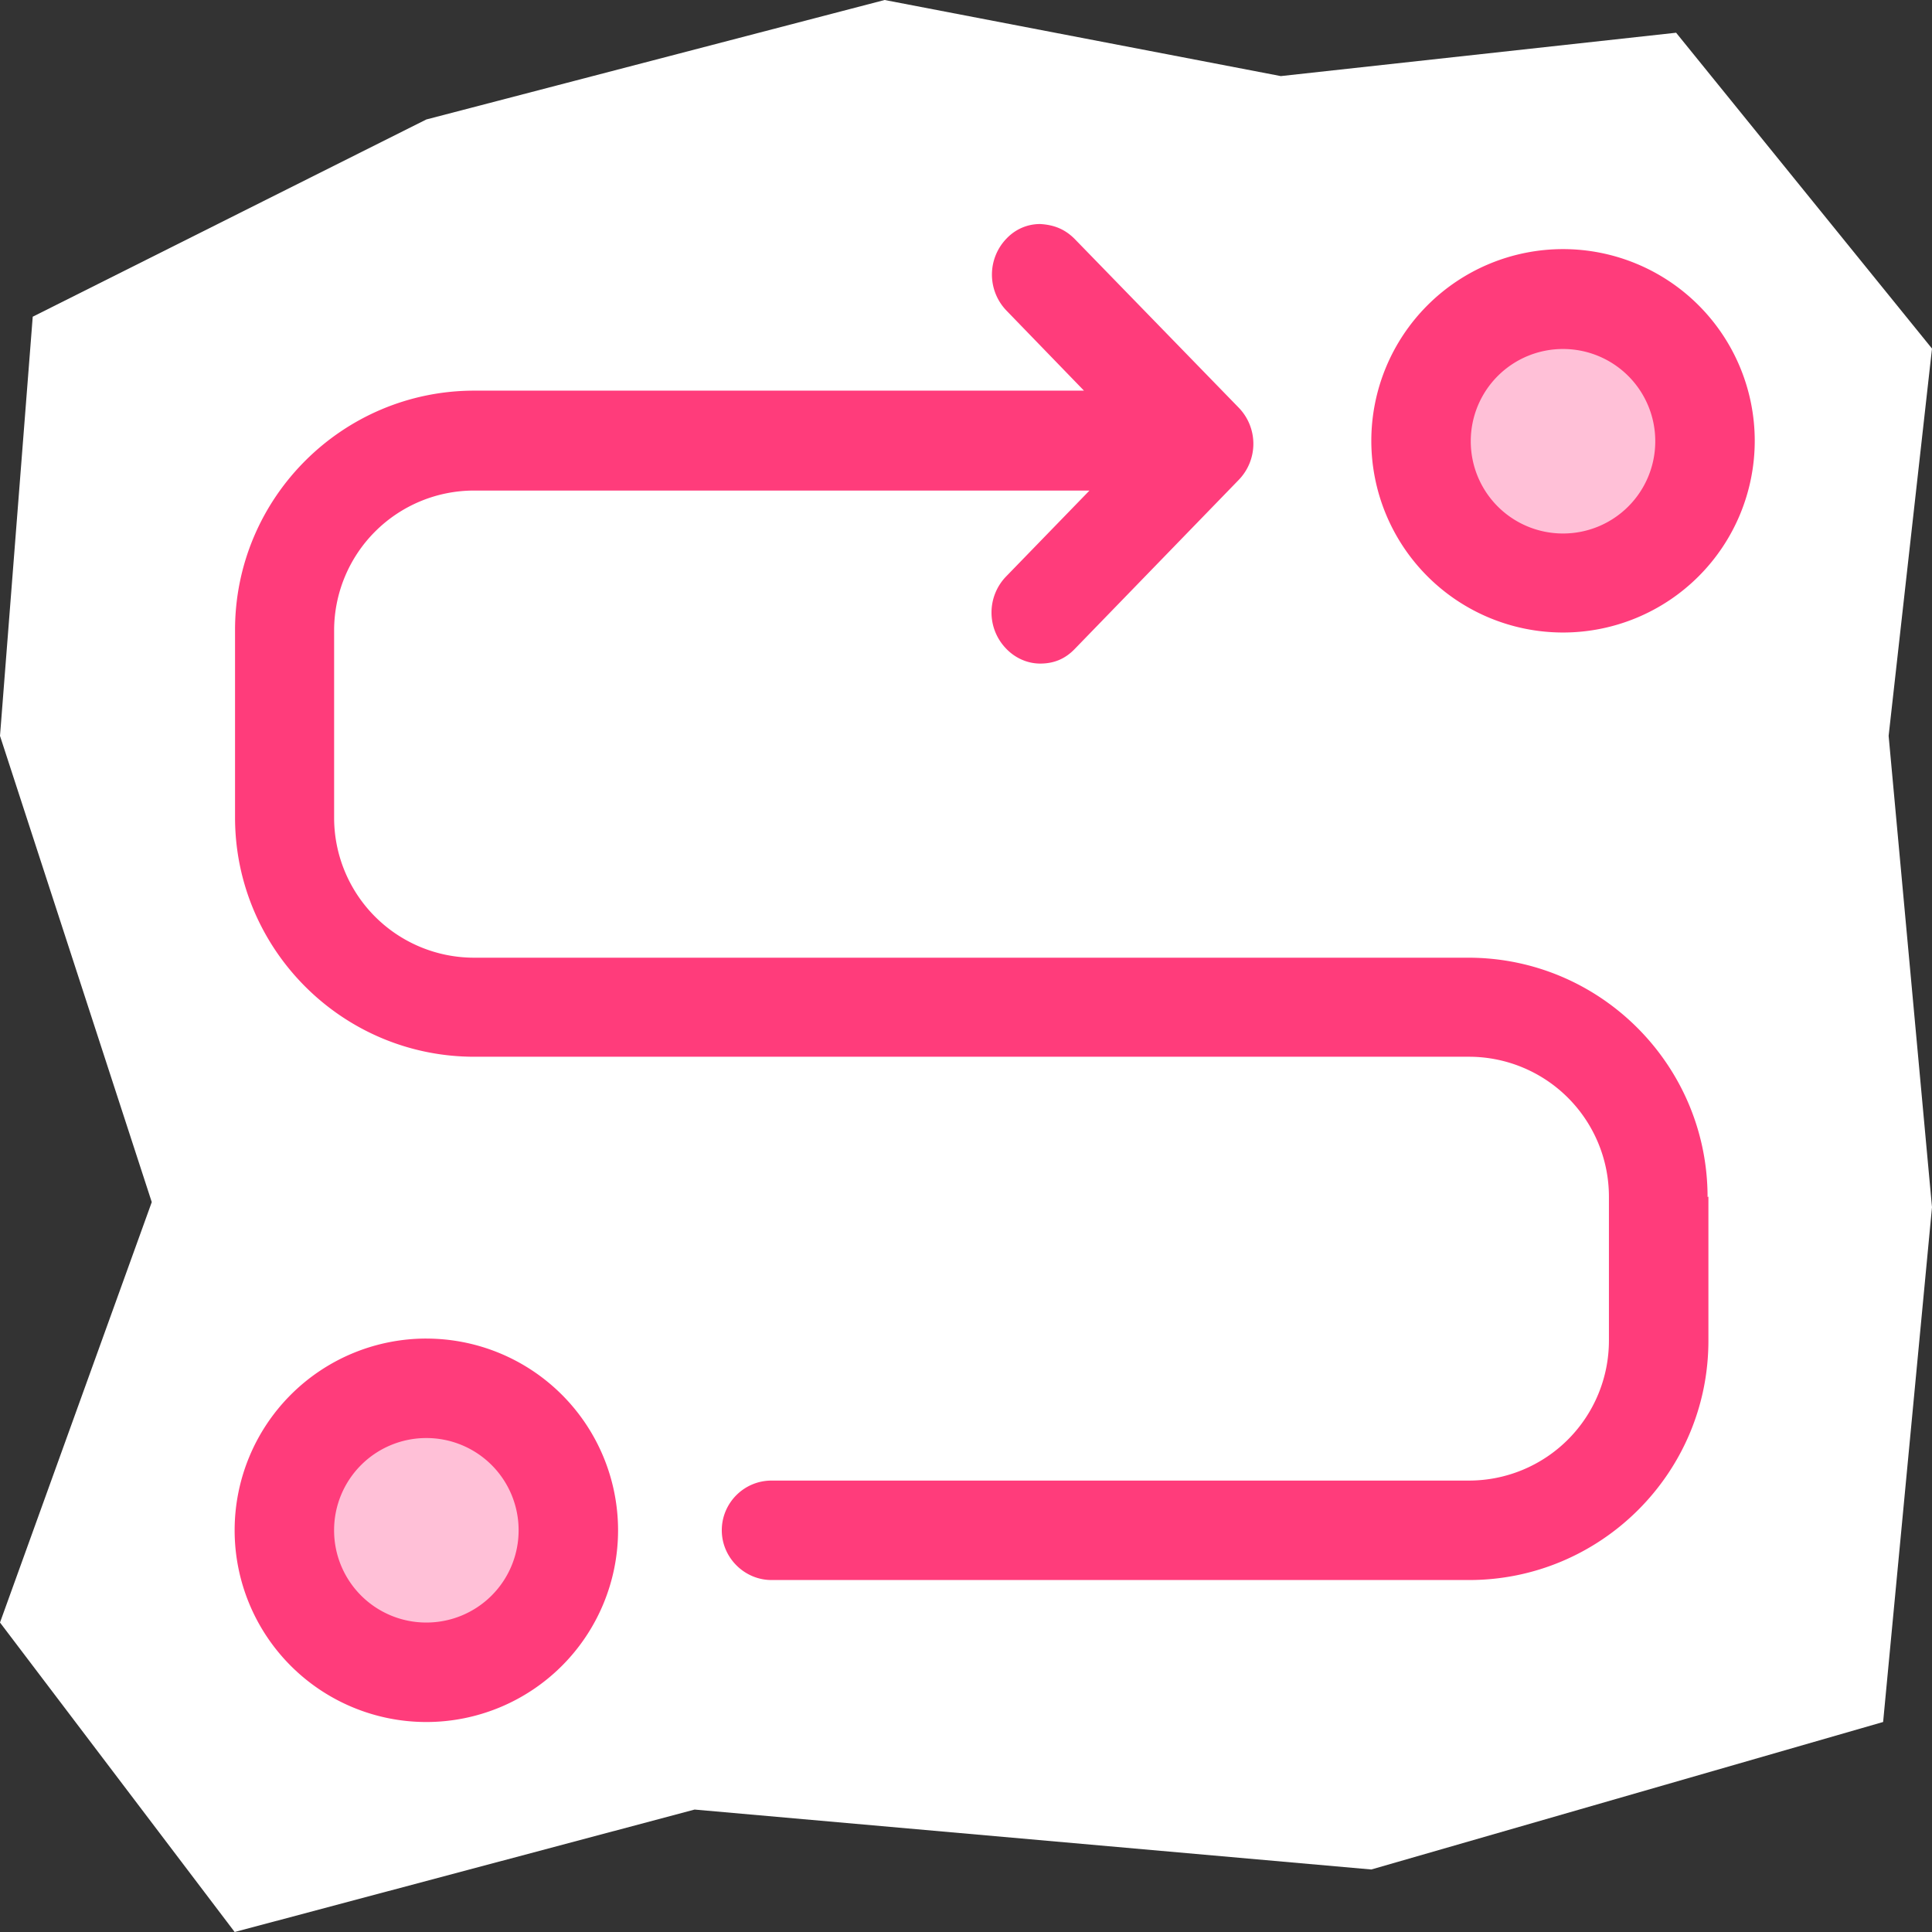
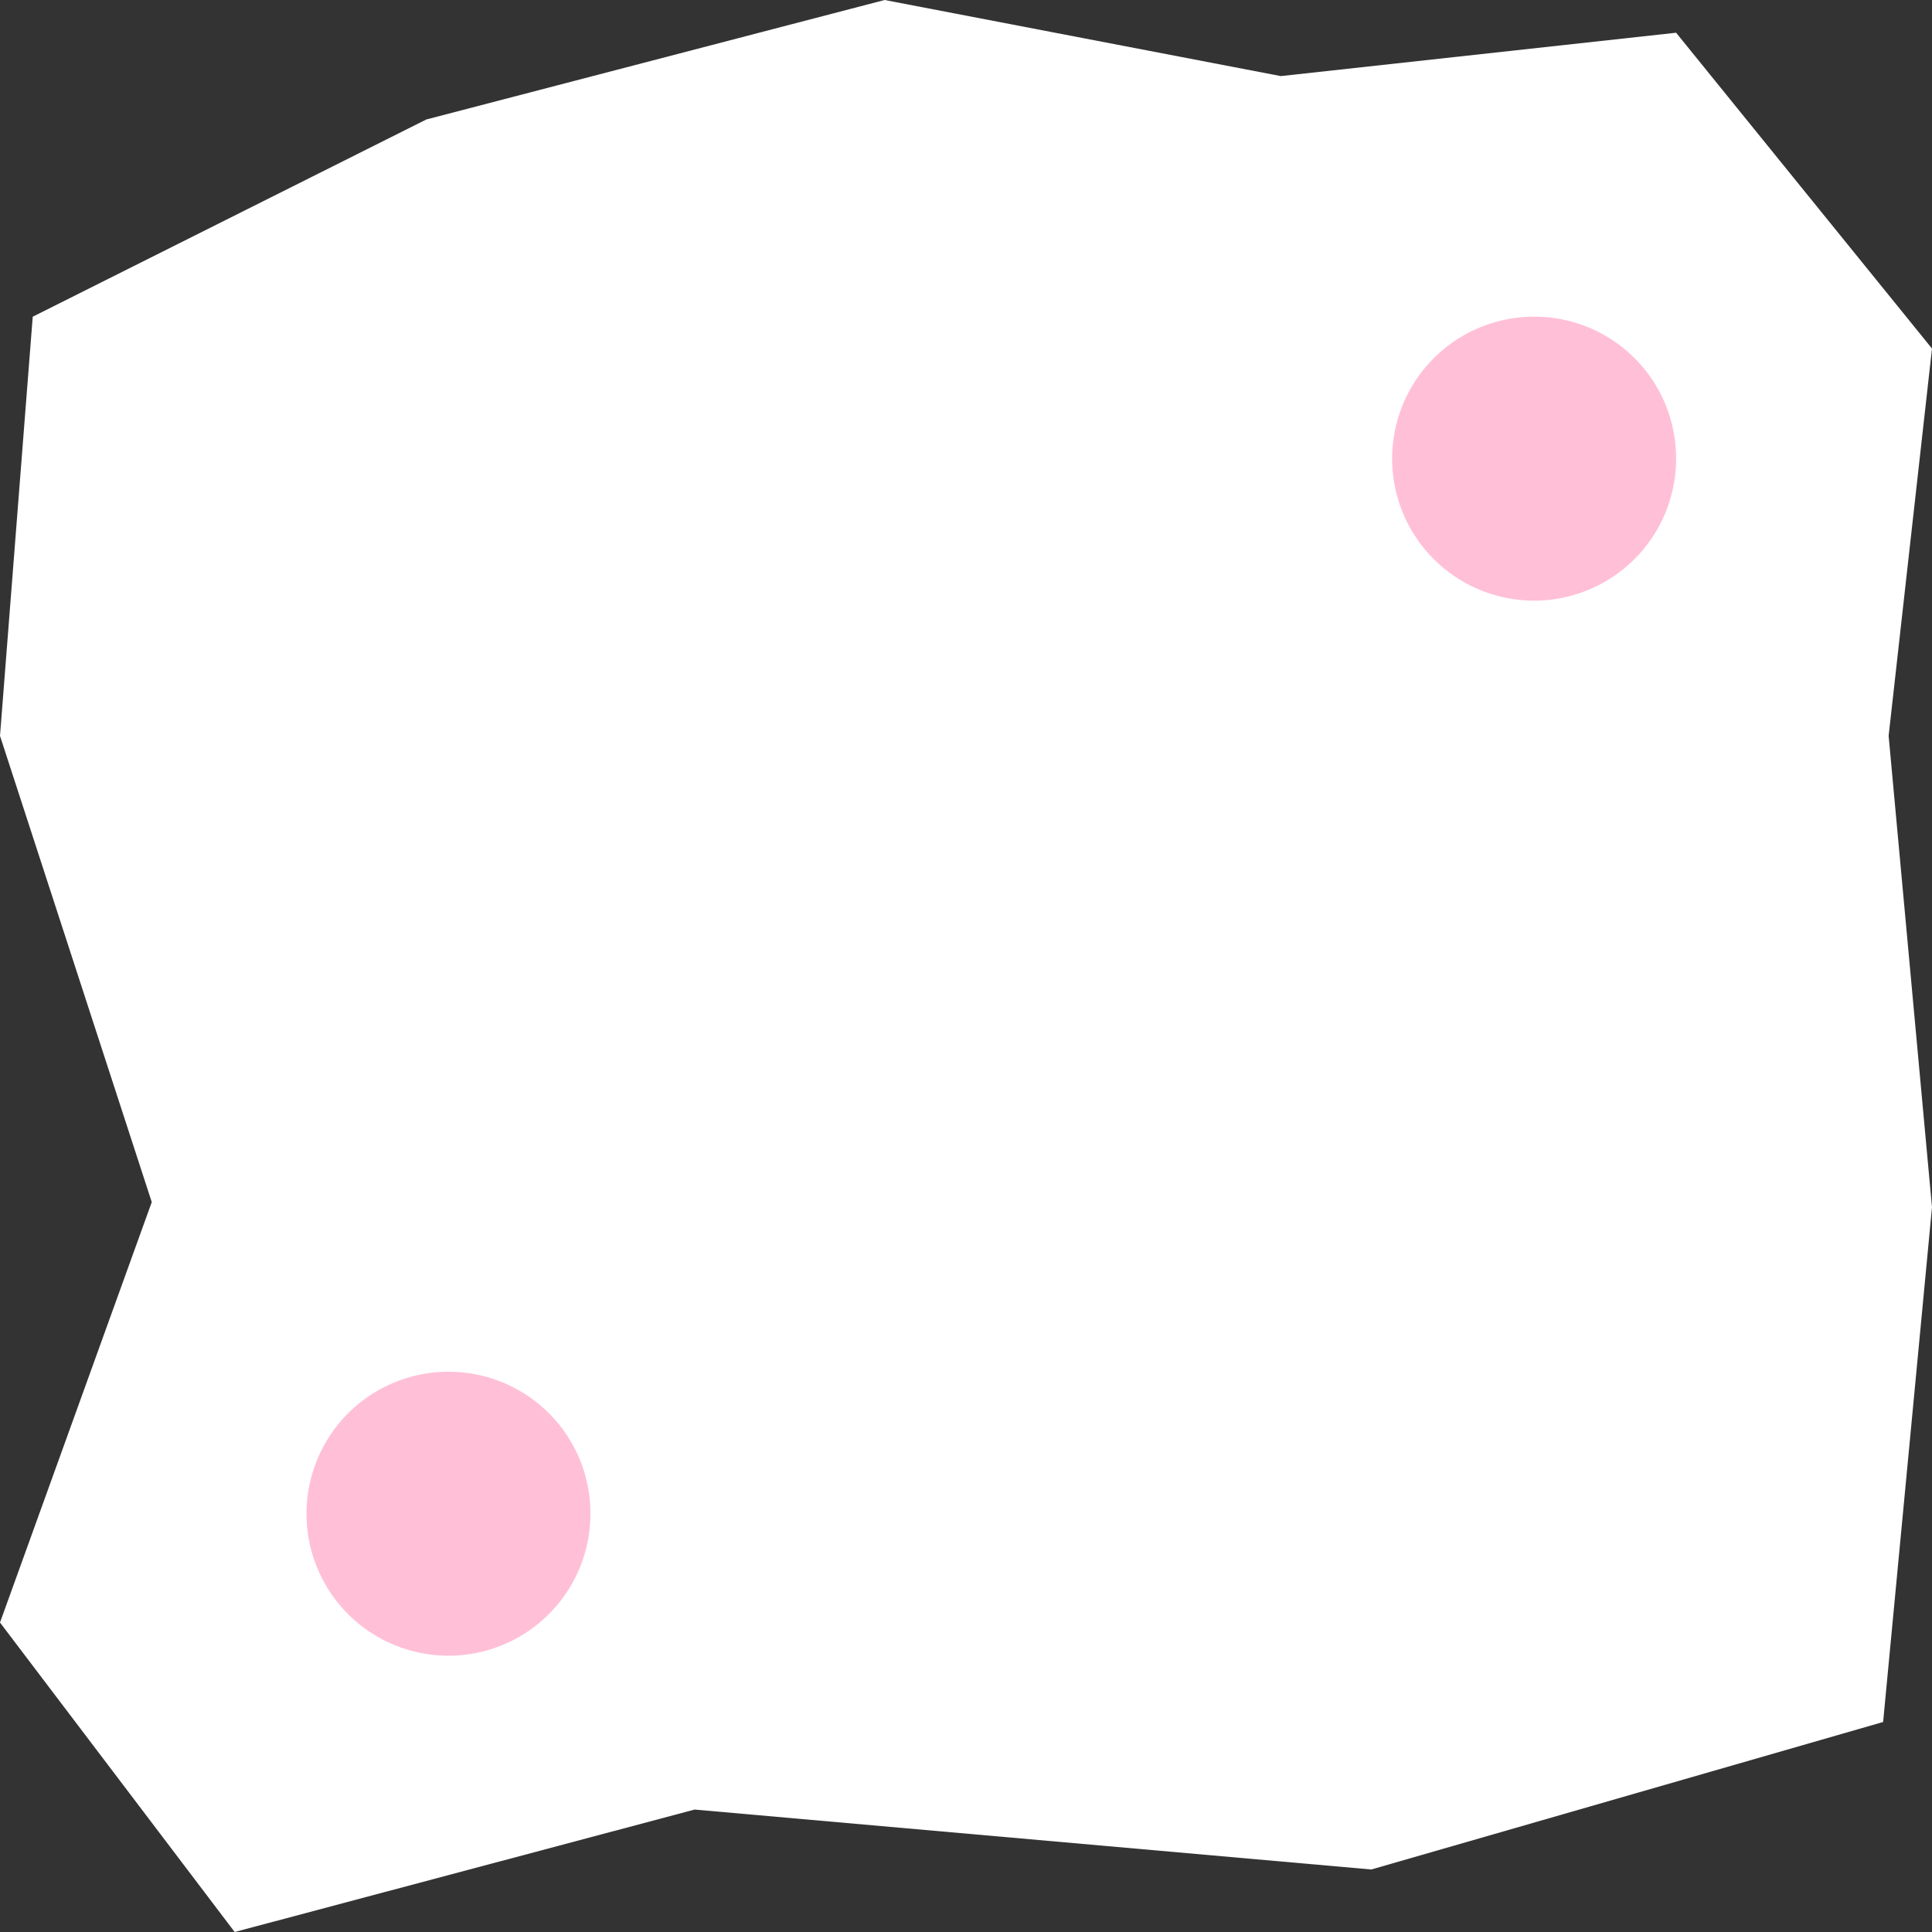
<svg xmlns="http://www.w3.org/2000/svg" width="67" height="67" fill="none">
  <rect width="100%" height="100%" fill="#333333" stroke="none" />
  <g clip-path="url(#a)">
    <path fill="#fff" d="m44.416 2.639 13.71-1.504L67 12.088l-1.504 13.43L67 41.865l-1.695 17.852-17.749 5.115-23.468-2.078L8.138 67 0 56.268l5.263-14.58L0 25.519l1.135-14.536 13.65-6.84L30.678 0l13.74 2.639Z" />
    <path fill="#FFC0D7" d="M20.476 52.495a4.914 4.914 0 0 0-4.924-4.924 4.923 4.923 0 0 0-4.923 4.924 4.923 4.923 0 1 0 9.847 0Z" />
-     <path fill="#FF3C7B" fill-rule="evenodd" d="M14.786 46.42a6.65 6.65 0 0 0-6.649 6.65 6.65 6.65 0 0 0 6.649 6.648 6.65 6.65 0 0 0 6.648-6.649 6.65 6.65 0 0 0-6.648-6.648Zm0 9.848a3.196 3.196 0 0 1-3.2-3.199 3.196 3.196 0 0 1 3.2-3.199 3.196 3.196 0 0 1 3.199 3.2 3.196 3.196 0 0 1-3.2 3.198Z" clip-rule="evenodd" />
    <path fill="#FFC0D7" d="M58.126 15.906a4.914 4.914 0 0 0-4.924-4.924 4.923 4.923 0 0 0-4.924 4.924 4.923 4.923 0 1 0 9.848 0Z" />
-     <path fill="#FF3C7B" fill-rule="evenodd" d="M54.204 8.639a6.65 6.65 0 0 0-6.648 6.648 6.65 6.65 0 0 0 6.648 6.648 6.65 6.65 0 0 0 6.649-6.648 6.65 6.65 0 0 0-6.649-6.648Zm0 9.862a3.196 3.196 0 0 1-3.199-3.2 3.196 3.196 0 0 1 3.2-3.198 3.196 3.196 0 0 1 3.198 3.199 3.196 3.196 0 0 1-3.199 3.199ZM59.217 41.512c0-4.57-3.715-8.3-8.3-8.3h-34.48a4.854 4.854 0 0 1-4.85-4.85v-6.5a4.854 4.854 0 0 1 4.85-4.85h21.345l-2.889 2.977a1.798 1.798 0 0 0 0 2.506c.31.325.737.517 1.18.517.5 0 .884-.177 1.208-.517l5.676-5.852a1.798 1.798 0 0 0 0-2.506l-5.69-5.852c-.325-.325-.693-.487-1.195-.516-.442 0-.855.177-1.164.501a1.798 1.798 0 0 0 0 2.506l2.683 2.771H16.45c-4.57 0-8.299 3.715-8.299 8.3v6.5c0 4.57 3.715 8.3 8.3 8.3h34.495a4.854 4.854 0 0 1 4.85 4.85v4.998a4.854 4.854 0 0 1-4.85 4.85H26.756c-.958 0-1.725.78-1.725 1.724s.781 1.725 1.725 1.725h24.19c4.57 0 8.3-3.715 8.3-8.3v-4.997l-.03.015Z" clip-rule="evenodd" />
  </g>
  <defs>
    <clipPath id="a">
      <path fill="#fff" d="M0 0h67v67H0z" />
    </clipPath>
  </defs>
</svg>